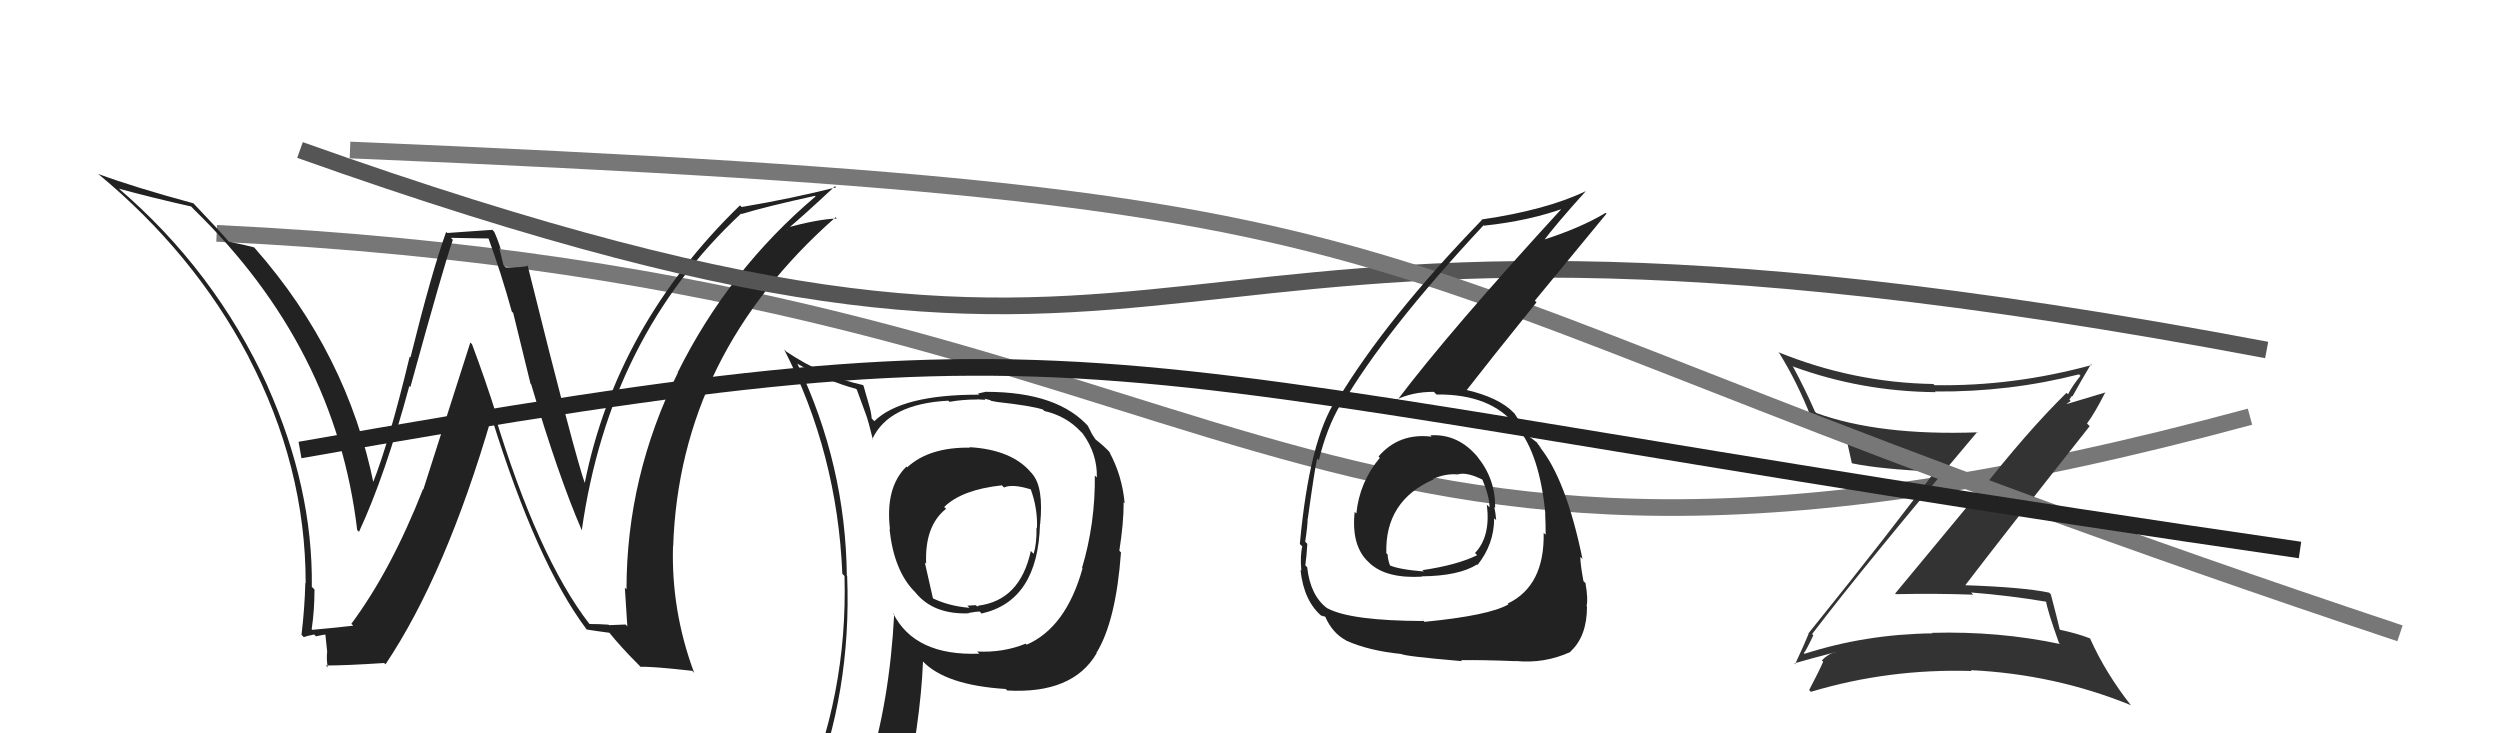
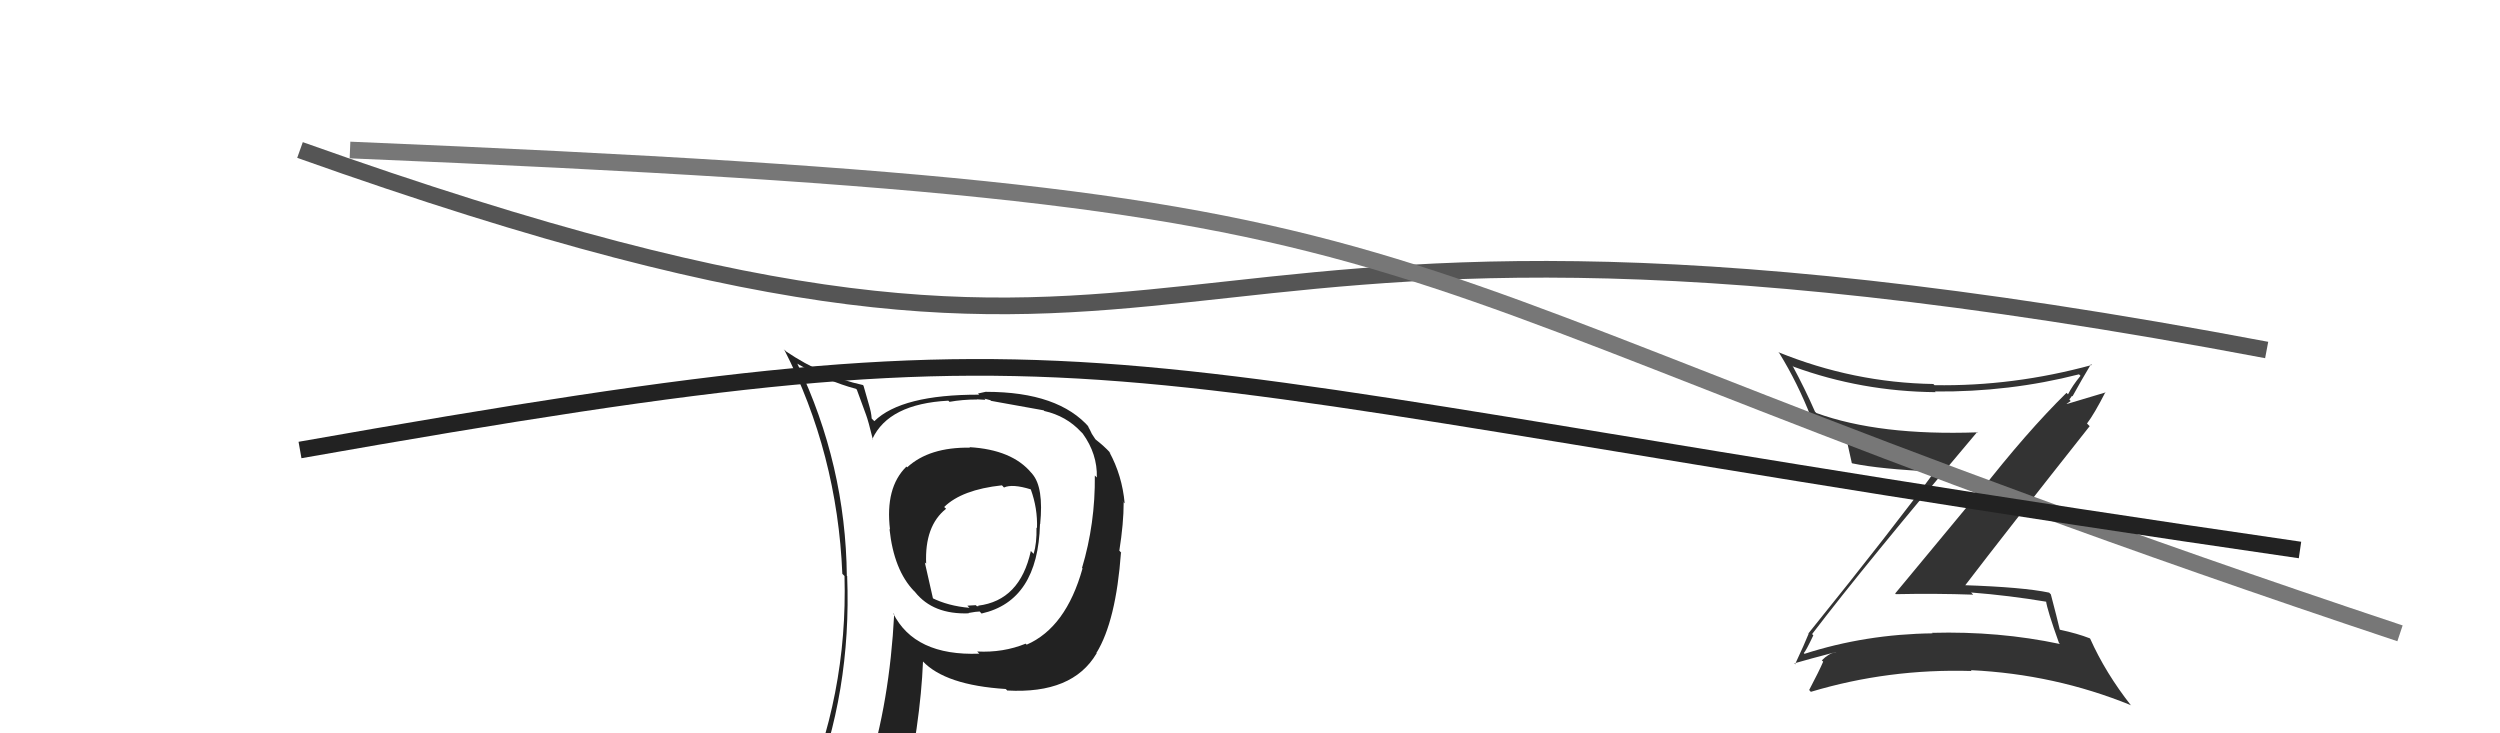
<svg xmlns="http://www.w3.org/2000/svg" width="150" height="44" viewBox="0,0,150,44">
-   <path d="M13 14 C76 17,76 41,135 25" stroke="#777" fill="none" />
-   <path fill="#222" d="M35.29 37.36L35.31 37.38L35.36 37.43Q32.27 33.43 29.65 24.79L29.73 24.87L29.80 24.94Q29.12 22.78 28.32 20.65L28.22 20.55L25.40 29.37L25.38 29.35Q23.48 34.19 21.08 37.43L21.17 37.51L21.19 37.54Q20.38 37.64 18.74 37.79L18.76 37.81L18.70 37.75Q18.87 36.63 18.87 35.37L18.78 35.28L18.71 35.21Q18.78 29.26 16.04 23.14L16.06 23.15L16.05 23.15Q12.88 16.21 7.02 11.22L7.03 11.23L7.10 11.31Q9.11 11.86 11.47 12.39L11.65 12.58L11.62 12.55Q20.14 20.84 21.43 31.80L21.60 31.97L21.54 31.91Q23.11 28.53 24.56 23.16L24.61 23.21L24.62 23.23Q26.67 15.80 27.17 14.39L27.05 14.27L29.33 14.31L29.30 14.28Q30.07 16.38 30.71 18.70L30.79 18.77L31.83 23.02L31.87 23.06Q33.50 28.56 34.90 31.80L34.93 31.82L34.91 31.80Q36.56 20.16 44.47 12.81L44.40 12.74L44.50 12.84Q45.93 12.40 48.90 11.75L48.93 11.78L48.93 11.79Q43.72 16.20 40.67 22.33L40.56 22.23L40.68 22.35Q37.59 28.58 37.59 35.36L37.54 35.31L37.49 35.25Q37.57 36.44 37.64 37.58L37.53 37.47L36.55 37.51L36.51 37.48Q35.95 37.44 35.38 37.44ZM41.46 40.18L41.52 40.24L41.65 40.37Q40.27 36.66 40.38 32.78L40.49 32.89L40.39 32.79Q40.77 21.29 50.14 13.03L50.09 12.99L50.21 13.11Q49.07 13.15 47.13 13.68L47.33 13.88L47.21 13.77Q48.19 12.96 50.10 11.17L50.14 11.21L50.17 11.24Q47.43 11.93 44.50 12.42L44.54 12.46L44.40 12.32Q36.98 19.52 35.08 29.00L35.11 29.04L35.10 29.02Q34.50 27.36 31.65 15.90L31.59 15.84L31.70 15.95Q31.30 16.05 30.35 16.05L30.21 15.91L29.96 14.90L30.06 15.00Q29.88 14.40 29.65 13.90L29.54 13.79L26.83 13.98L26.77 13.91Q25.90 16.32 24.63 21.44L24.59 21.41L24.58 21.40Q23.34 26.56 22.35 29.03L22.30 28.98L22.44 29.12Q20.85 21.21 15.29 14.89L15.25 14.85L15.24 14.84Q14.68 14.69 13.72 14.50L13.89 14.67L13.78 14.56Q13.11 13.77 11.55 12.14L11.44 12.03L11.61 12.20Q8.07 11.24 5.90 10.44L5.95 10.50L5.92 10.46Q11.61 15.17 14.89 21.37L14.95 21.44L14.89 21.38Q18.34 27.98 18.34 34.99L18.28 34.93L18.32 34.97Q18.28 36.50 18.09 38.09L18.15 38.15L18.23 38.23Q18.39 38.16 18.85 38.07L18.85 38.07L18.96 38.18Q19.40 38.07 19.63 38.07L19.51 37.95L19.63 39.10L19.63 39.10Q19.58 39.51 19.66 40.04L19.56 39.94L19.55 39.93Q20.77 39.93 23.06 39.78L22.98 39.71L23.13 39.86Q26.75 34.45 29.49 25.05L29.31 24.87L29.50 25.06Q32.21 33.78 35.18 37.74L35.18 37.74L35.20 37.77Q35.75 37.86 36.59 37.97L36.42 37.80L36.46 37.84Q37.26 38.84 38.33 39.90L38.34 39.91L38.43 40.01Q39.13 39.98 41.53 40.25Z" />
-   <path fill="#222" d="M58.24 26.91L58.34 27.00L58.20 26.86Q55.76 26.82 54.43 28.04L54.31 27.93L54.38 28.00Q53.10 29.26 53.40 31.77L53.36 31.73L53.37 31.74Q53.63 34.21 54.85 35.47L54.86 35.47L54.91 35.53Q55.99 36.88 58.13 36.80L58.03 36.71L58.10 36.78Q58.59 36.69 58.78 36.69L58.89 36.81L58.90 36.81Q62.28 36.05 62.40 31.44L62.57 31.61L62.41 31.45Q62.63 29.24 61.94 28.44L61.92 28.41L61.88 28.37Q60.72 26.98 58.17 26.83ZM61.51 38.58L61.61 38.69L61.54 38.62Q60.19 39.17 58.63 39.09L58.61 39.07L58.76 39.22Q54.87 39.37 53.58 36.78L53.63 36.83L53.65 36.86Q53.38 42.10 52.04 46.36L51.96 46.28L52.14 46.46Q50.33 46.94 48.69 47.66L48.54 47.51L48.66 47.62Q51.10 41.53 50.83 34.57L50.86 34.59L50.81 34.55Q50.74 27.89 47.85 21.84L47.68 21.68L47.80 21.80Q49.65 22.88 51.36 23.33L51.41 23.38L51.96 24.88L51.96 24.88Q52.10 25.25 52.37 26.36L52.39 26.39L52.34 26.34Q53.32 24.23 56.90 24.04L56.97 24.11L56.97 24.11Q57.75 23.97 58.62 23.97L58.61 23.96L59.13 23.99L59.07 23.92Q59.23 23.97 59.42 24.01L59.46 24.05L59.84 24.12L59.84 24.12Q61.84 24.34 62.57 24.57L62.62 24.62L62.66 24.66Q63.98 24.96 64.86 25.91L64.98 26.03L64.96 26.01Q65.85 27.24 65.81 28.65L65.81 28.65L65.69 28.53Q65.72 31.41 64.92 34.08L64.97 34.12L64.95 34.11Q63.96 37.65 61.60 38.68ZM65.81 39.23L65.77 39.15L65.79 39.17Q66.96 37.26 67.26 33.14L67.31 33.20L67.16 33.04Q67.42 31.40 67.42 30.15L67.29 30.01L67.48 30.20Q67.33 28.53 66.56 27.12L66.68 27.24L66.60 27.15Q66.24 26.76 65.75 26.38L65.72 26.35L65.51 26.03L65.40 25.80L65.27 25.56L65.38 25.67Q63.52 23.51 59.18 23.51L59.18 23.50L58.68 23.61L58.75 23.68Q54.10 23.67 52.46 25.27L52.35 25.16L52.30 25.11Q52.28 24.75 52.13 24.26L52.13 24.26L51.81 23.14L51.77 23.10Q49.38 22.58 47.17 21.09L47.02 20.94L47.04 20.95Q50.24 27.20 50.54 34.43L50.69 34.58L50.67 34.56Q50.87 41.73 48.02 48.20L48.11 48.29L50.15 47.47L50.16 47.49Q49.77 48.09 49.09 49.65L49.09 49.65L49.19 49.75Q51.77 48.57 54.09 48.23L54.17 48.30L54.15 48.28Q55.23 43.42 55.38 39.69L55.47 39.78L55.36 39.67Q56.72 41.11 60.34 41.34L60.42 41.41L60.43 41.43Q64.35 41.65 65.79 39.21L65.91 39.33ZM60.16 29.16L60.18 29.19L60.24 29.25Q60.74 29.02 61.84 29.36L61.88 29.41L61.85 29.37Q62.26 30.50 62.22 31.68L62.20 31.66L62.19 31.66Q62.21 32.59 62.02 33.23L61.95 33.16L61.85 33.06Q61.20 36.03 58.69 36.34L58.78 36.42L58.90 36.44L58.89 36.42Q58.73 36.34 58.62 36.38L58.55 36.31L58.04 36.34L58.17 36.47Q56.88 36.36 55.89 35.86L55.99 35.96L55.49 33.75L55.57 33.82Q55.47 31.56 56.76 30.53L56.77 30.53L56.65 30.42Q57.71 29.38 60.11 29.12Z" />
+   <path fill="#222" d="M58.24 26.91L58.34 27.00L58.20 26.86Q55.76 26.82 54.43 28.04L54.31 27.93L54.38 28.00Q53.10 29.26 53.40 31.77L53.36 31.73L53.37 31.74Q53.63 34.21 54.85 35.47L54.86 35.47L54.91 35.53Q55.99 36.88 58.13 36.80L58.03 36.71L58.10 36.78Q58.59 36.69 58.78 36.69L58.89 36.81L58.90 36.81Q62.28 36.05 62.40 31.44L62.57 31.61L62.41 31.45Q62.63 29.24 61.94 28.44L61.92 28.41L61.88 28.37Q60.72 26.98 58.17 26.83ZM61.51 38.58L61.61 38.69L61.54 38.62Q60.19 39.17 58.63 39.09L58.61 39.07L58.76 39.22Q54.87 39.37 53.58 36.78L53.63 36.83L53.65 36.86Q53.38 42.10 52.04 46.36L51.96 46.28L52.14 46.46Q50.33 46.94 48.69 47.66L48.54 47.51L48.66 47.62Q51.10 41.53 50.83 34.57L50.86 34.59L50.81 34.55Q50.74 27.89 47.85 21.84L47.68 21.68L47.80 21.80Q49.65 22.88 51.36 23.33L51.41 23.38L51.96 24.88L51.96 24.88Q52.10 25.25 52.37 26.36L52.39 26.39L52.34 26.34Q53.32 24.23 56.90 24.04L56.97 24.11L56.97 24.11Q57.75 23.97 58.62 23.97L58.61 23.96L59.13 23.99L59.07 23.92Q59.23 23.97 59.42 24.01L59.46 24.05L59.84 24.12L59.84 24.12L62.62 24.62L62.66 24.66Q63.98 24.96 64.86 25.91L64.98 26.03L64.96 26.01Q65.85 27.24 65.81 28.65L65.81 28.65L65.69 28.53Q65.72 31.41 64.92 34.08L64.97 34.12L64.95 34.11Q63.96 37.65 61.60 38.68ZM65.81 39.23L65.77 39.15L65.79 39.17Q66.96 37.26 67.26 33.14L67.31 33.20L67.16 33.04Q67.42 31.40 67.42 30.15L67.29 30.01L67.48 30.20Q67.33 28.53 66.56 27.12L66.68 27.24L66.60 27.15Q66.24 26.76 65.75 26.38L65.72 26.35L65.51 26.03L65.40 25.80L65.27 25.56L65.38 25.67Q63.52 23.51 59.18 23.51L59.18 23.50L58.68 23.61L58.75 23.68Q54.10 23.67 52.46 25.27L52.35 25.16L52.30 25.11Q52.28 24.75 52.13 24.26L52.13 24.26L51.81 23.14L51.77 23.10Q49.38 22.58 47.17 21.09L47.02 20.94L47.04 20.95Q50.24 27.20 50.54 34.43L50.69 34.58L50.67 34.56Q50.87 41.73 48.02 48.20L48.11 48.29L50.15 47.47L50.16 47.49Q49.77 48.09 49.09 49.65L49.09 49.65L49.19 49.75Q51.77 48.57 54.09 48.23L54.17 48.30L54.15 48.28Q55.23 43.42 55.38 39.69L55.47 39.78L55.36 39.67Q56.72 41.11 60.34 41.34L60.42 41.41L60.43 41.43Q64.35 41.65 65.79 39.21L65.91 39.33ZM60.16 29.16L60.18 29.19L60.24 29.25Q60.74 29.02 61.84 29.36L61.88 29.41L61.85 29.37Q62.26 30.50 62.22 31.68L62.20 31.66L62.19 31.66Q62.21 32.59 62.02 33.23L61.95 33.16L61.85 33.06Q61.20 36.03 58.69 36.34L58.78 36.42L58.90 36.44L58.89 36.42Q58.73 36.34 58.62 36.38L58.55 36.31L58.04 36.34L58.17 36.47Q56.88 36.36 55.89 35.86L55.99 35.96L55.49 33.75L55.57 33.82Q55.47 31.56 56.76 30.53L56.77 30.53L56.65 30.42Q57.71 29.38 60.11 29.12Z" />
  <path fill="#333" d="M108.71 38.03L108.75 38.06L108.73 38.04Q111.94 33.83 118.64 25.91L118.70 25.97L118.66 25.94Q112.75 26.15 108.98 24.78L108.92 24.72L108.90 24.70Q108.31 23.35 107.55 21.94L107.58 21.97L107.61 22.00Q111.69 23.49 116.14 23.53L116.05 23.44L116.10 23.49Q120.56 23.53 124.74 22.46L124.78 22.50L124.83 22.55Q124.35 23.13 124.08 23.66L124.03 23.61L123.99 23.57Q121.59 25.93 118.77 29.55L118.75 29.53L113.71 35.61L113.75 35.65Q116.15 35.60 118.39 35.68L118.22 35.50L118.27 35.55Q120.57 35.73 122.82 36.11L122.65 35.94L122.76 36.05Q122.82 36.57 123.54 38.58L123.68 38.72L123.60 38.64Q119.92 37.86 115.93 37.97L115.93 37.98L115.96 38.00Q111.93 38.05 108.27 39.23L108.20 39.15L108.23 39.18Q108.35 39.07 108.80 38.12ZM107.74 39.87L107.73 39.87L107.66 39.80Q108.52 39.55 110.12 39.13L110.18 39.19L110.12 39.14Q109.73 39.20 109.31 39.62L109.39 39.70L109.39 39.70Q109.15 40.26 108.55 41.40L108.56 41.41L108.65 41.51Q113.31 40.11 118.29 40.26L118.34 40.31L118.25 40.21Q123.28 40.45 127.85 42.31L127.80 42.27L127.88 42.35Q126.33 40.38 125.41 38.32L125.39 38.30L125.39 38.30Q124.65 38.01 123.58 37.78L123.64 37.84L123.59 37.79Q123.43 37.10 123.05 35.66L122.95 35.56L122.96 35.56Q121.41 35.23 117.83 35.11L117.88 35.17L117.88 35.16Q120.35 31.93 125.38 25.57L125.22 25.41L125.22 25.41Q125.65 24.85 126.33 23.52L126.35 23.54L124.01 24.24L124.00 24.23Q124.09 24.17 124.24 24.06L124.16 23.97L124.32 23.75L124.35 23.78Q124.89 22.80 125.46 21.85L125.52 21.91L125.51 21.90Q120.79 23.19 116.07 23.11L116.05 23.09L116.00 23.04Q111.20 22.96 106.70 21.13L106.82 21.25L106.76 21.19Q107.86 22.98 108.66 25.03L108.83 25.20L108.72 25.10Q109.61 25.45 110.68 25.72L110.72 25.76L110.61 25.65Q110.80 26.34 111.11 27.79L111.08 27.75L111.13 27.80Q112.80 28.15 116.11 28.30L116.03 28.22L116.09 28.28Q113.68 31.58 108.50 38.01L108.43 37.93L108.52 38.02Q108.28 38.62 107.71 39.84Z" />
  <path d="M18 9 C77 30,62 7,136 21" stroke="#555" fill="none" />
  <path d="M21 9 C93 12,75 15,144 38" stroke="#777" fill="none" />
-   <path fill="#222" d="M85.81 26.11L85.88 26.18L85.90 26.20Q83.94 25.96 82.71 27.39L82.78 27.46L82.79 27.47Q81.57 28.92 81.38 30.82L81.40 30.83L81.28 30.71Q81.06 32.78 82.14 33.75L82.12 33.73L82.21 33.82Q83.22 34.72 85.32 34.60L85.29 34.57L85.30 34.58Q87.52 34.56 88.62 33.87L88.47 33.72L88.65 33.90Q89.65 32.65 89.65 31.09L89.79 31.23L89.77 31.21Q89.74 30.80 89.66 30.42L89.63 30.39L89.71 30.47Q89.74 28.75 88.64 27.40L88.63 27.38L88.68 27.44Q87.49 26.01 85.82 26.12ZM85.31 37.15L85.31 37.14L85.43 37.26Q81.03 37.25 79.63 36.49L79.65 36.51L79.65 36.51Q78.62 35.75 78.43 34.03L78.37 33.97L78.32 33.92Q78.40 33.35 78.44 32.63L78.30 32.49L78.31 32.51Q78.46 31.55 78.46 31.09L78.43 31.07L78.47 31.11Q78.87 28.20 79.03 27.51L79.12 27.61L79.13 27.62Q79.60 25.68 80.43 24.27L80.36 24.20L80.49 24.33Q83.08 19.87 89.01 13.52L89.02 13.52L89.04 13.54Q91.73 13.26 93.94 12.46L93.86 12.39L93.84 12.37Q86.99 19.83 83.80 24.06L83.76 24.02L83.74 24.00Q84.73 23.51 86.03 23.51L86.11 23.59L86.19 23.67Q89.46 23.63 90.98 25.57L90.98 25.57L91.03 25.62Q92.38 27.27 92.72 30.81L92.71 30.80L92.71 30.81Q92.74 31.47 92.74 32.08L92.68 32.03L92.62 31.97Q92.68 35.15 90.47 36.21L90.44 36.18L90.51 36.26Q89.36 36.93 85.47 37.31ZM87.71 39.66L87.62 39.57L87.66 39.61Q88.97 39.59 90.95 39.67L90.92 39.63L90.95 39.66Q92.68 39.83 94.24 39.11L94.20 39.07L94.23 39.09Q95.22 38.18 95.22 36.39L95.15 36.33L95.19 36.37Q95.30 35.98 95.13 34.99L95.01 34.87L95.01 34.88Q94.82 33.87 94.82 33.41L94.99 33.57L94.95 33.54Q93.95 28.69 92.35 26.78L92.48 26.92L92.48 26.91Q92.31 26.70 92.15 26.48L92.29 26.61L91.90 26.30L91.84 26.28L91.80 26.23Q91.48 25.76 90.87 24.81L90.97 24.91L90.82 24.76Q89.94 23.85 87.96 23.39L87.94 23.36L87.99 23.42Q89.22 21.83 92.19 18.14L92.09 18.04L96.39 12.82L96.34 12.77Q94.82 13.69 92.42 14.45L92.38 14.41L92.53 14.56Q93.34 13.47 95.13 11.49L95.16 11.51L95.12 11.48Q92.78 12.60 88.90 13.17L88.91 13.19L88.92 13.19Q83.20 19.09 80.23 24.03L80.12 23.93L80.17 23.97Q78.56 26.40 77.99 32.64L78.06 32.71L78.14 32.79Q78.00 33.30 78.08 34.25L78.04 34.21L78.03 34.20Q78.23 36.08 79.34 37.00L79.18 36.84L79.27 36.93Q79.58 37.01 79.54 37.04L79.54 37.05L79.52 37.02Q79.96 38.00 80.76 38.42L80.73 38.39L80.78 38.44Q82.15 39.05 84.09 39.24L84.18 39.32L84.10 39.24Q84.22 39.37 87.73 39.67ZM87.36 28.30L87.46 28.40L87.51 28.45Q88.06 28.32 89.01 28.81L88.90 28.70L88.93 28.74Q89.37 29.79 89.37 30.44L89.29 30.36L89.21 30.28Q89.45 32.19 88.50 33.18L88.48 33.16L88.63 33.31Q87.44 33.90 85.34 34.21L85.36 34.23L85.43 34.29Q83.85 34.16 83.32 33.89L83.31 33.89L83.43 34.01Q83.26 33.57 83.26 33.27L83.22 33.23L83.18 33.19Q83.09 30.05 86.02 28.76L85.89 28.63L86.00 28.73Q86.76 28.39 87.52 28.47Z" />
  <path d="M18 27 C69 18,62 22,138 33" stroke="#222" fill="none" />
</svg>